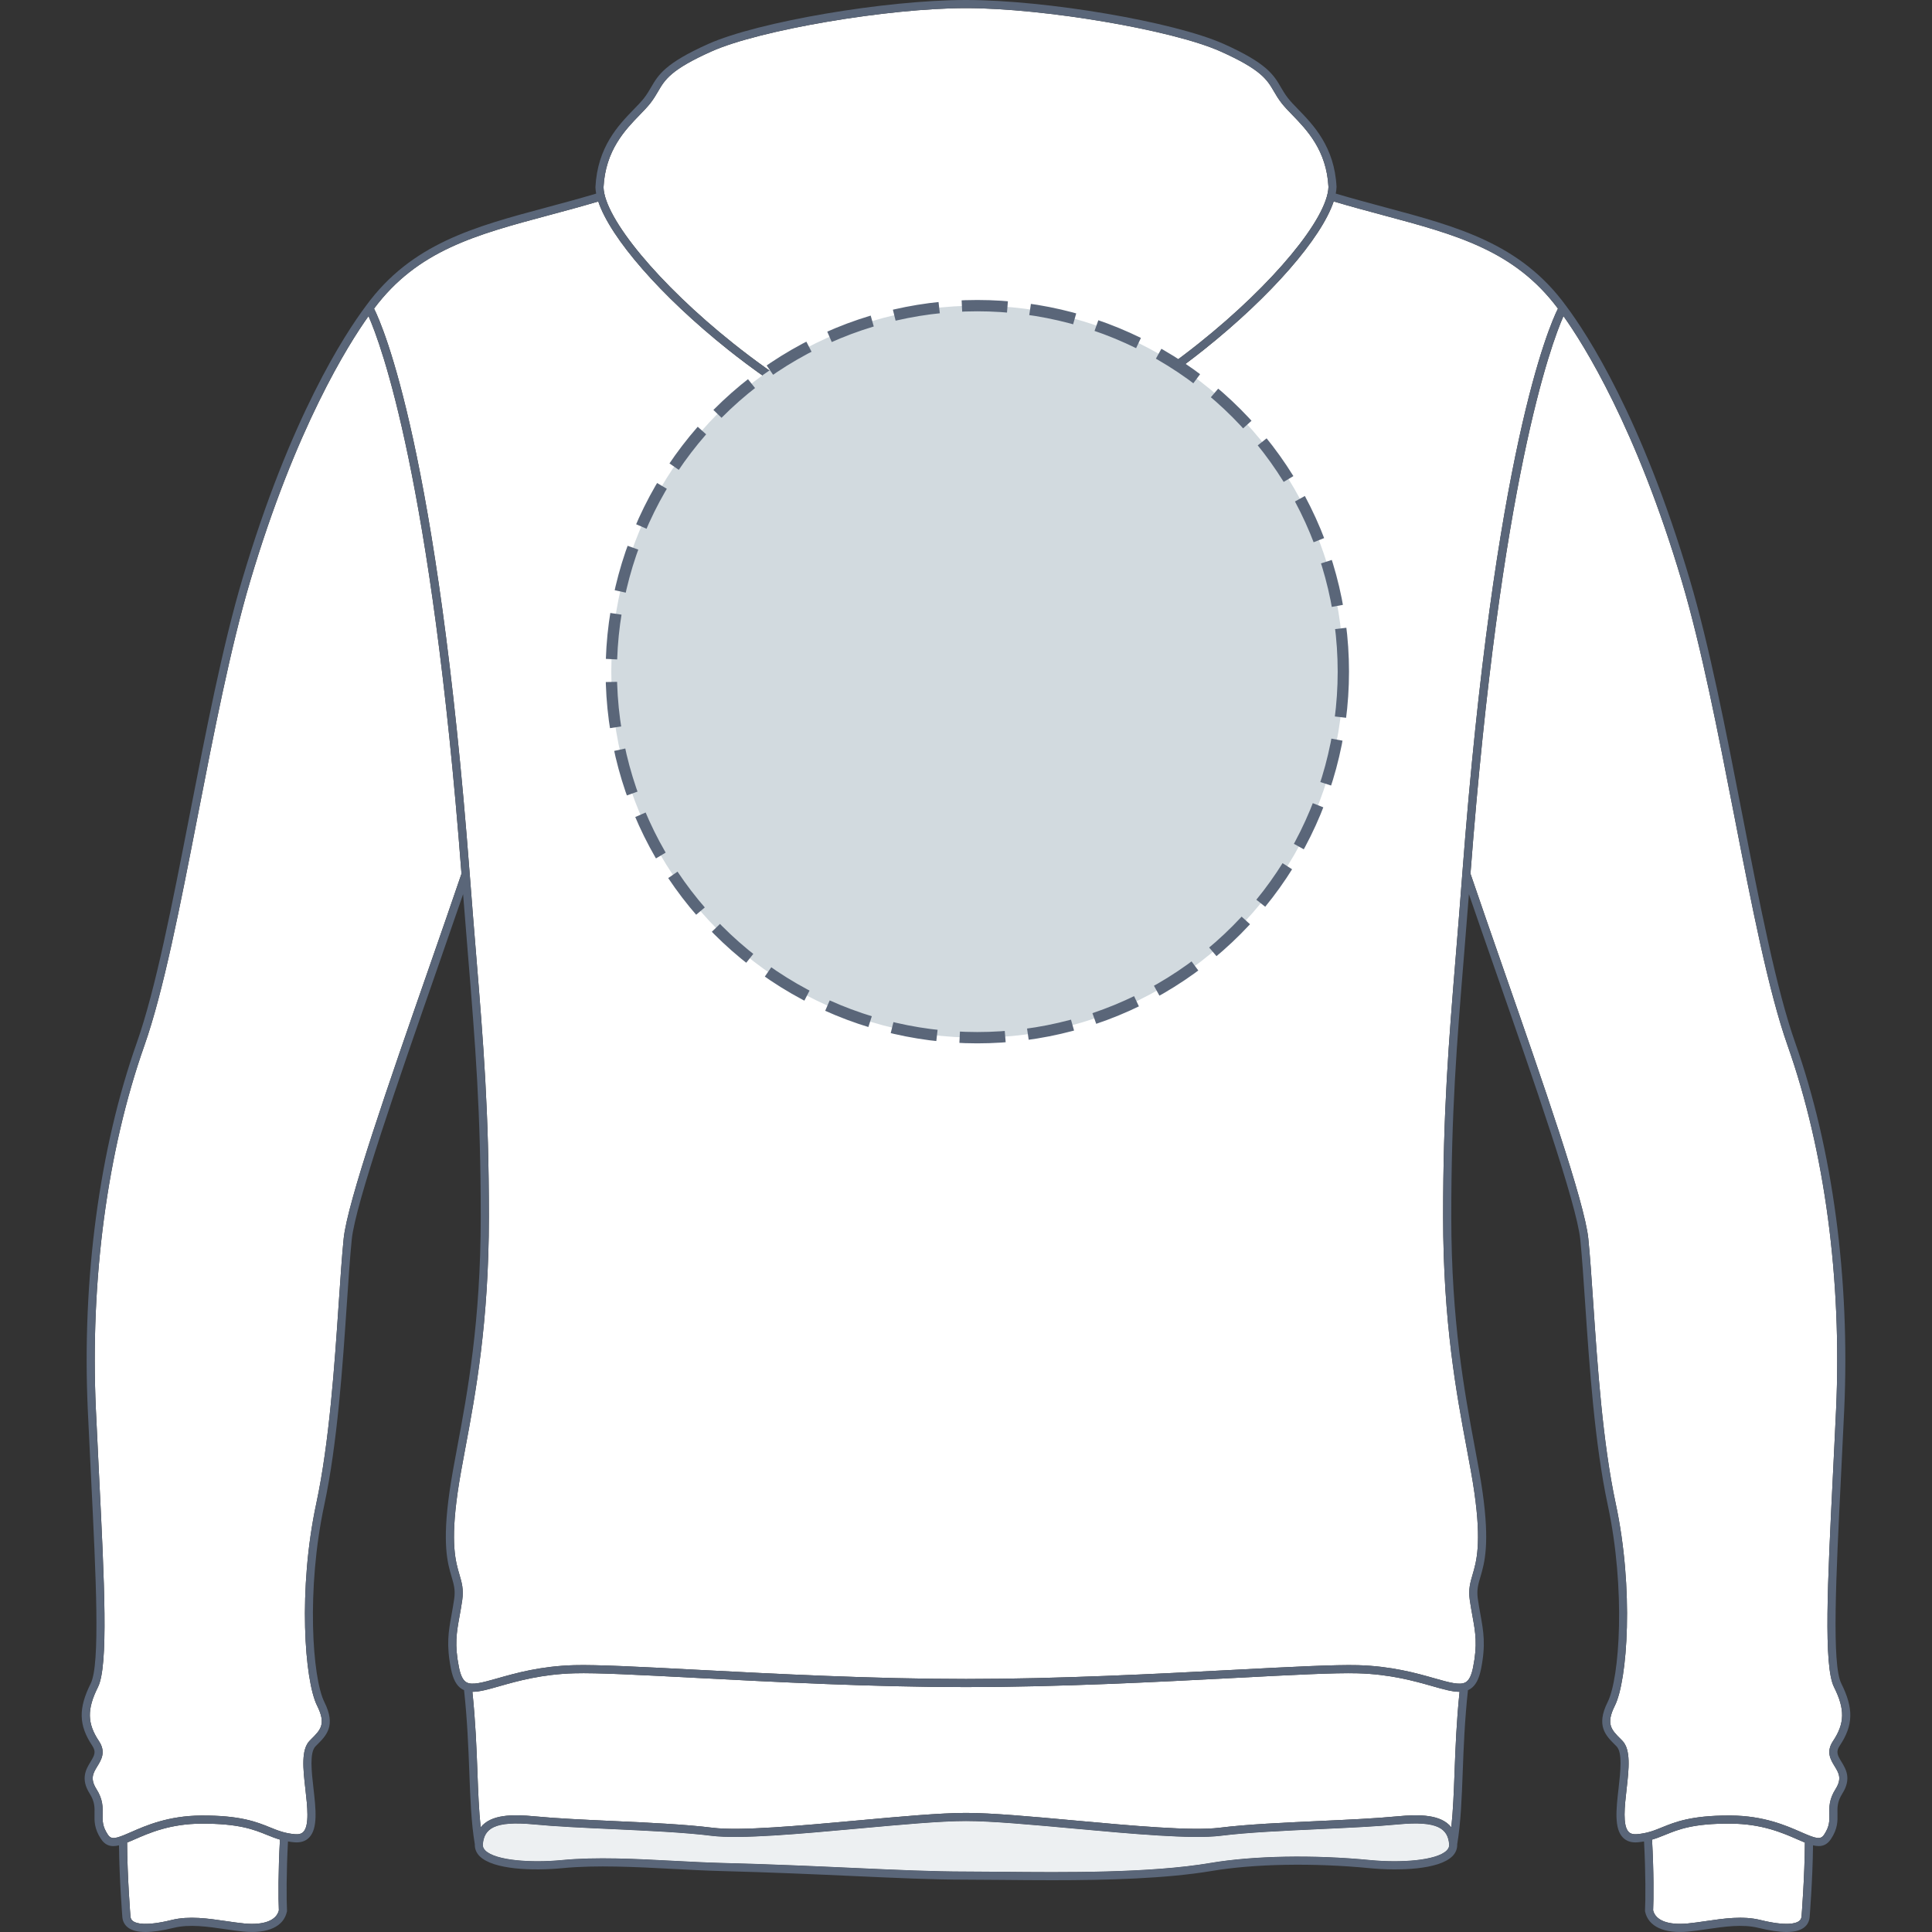
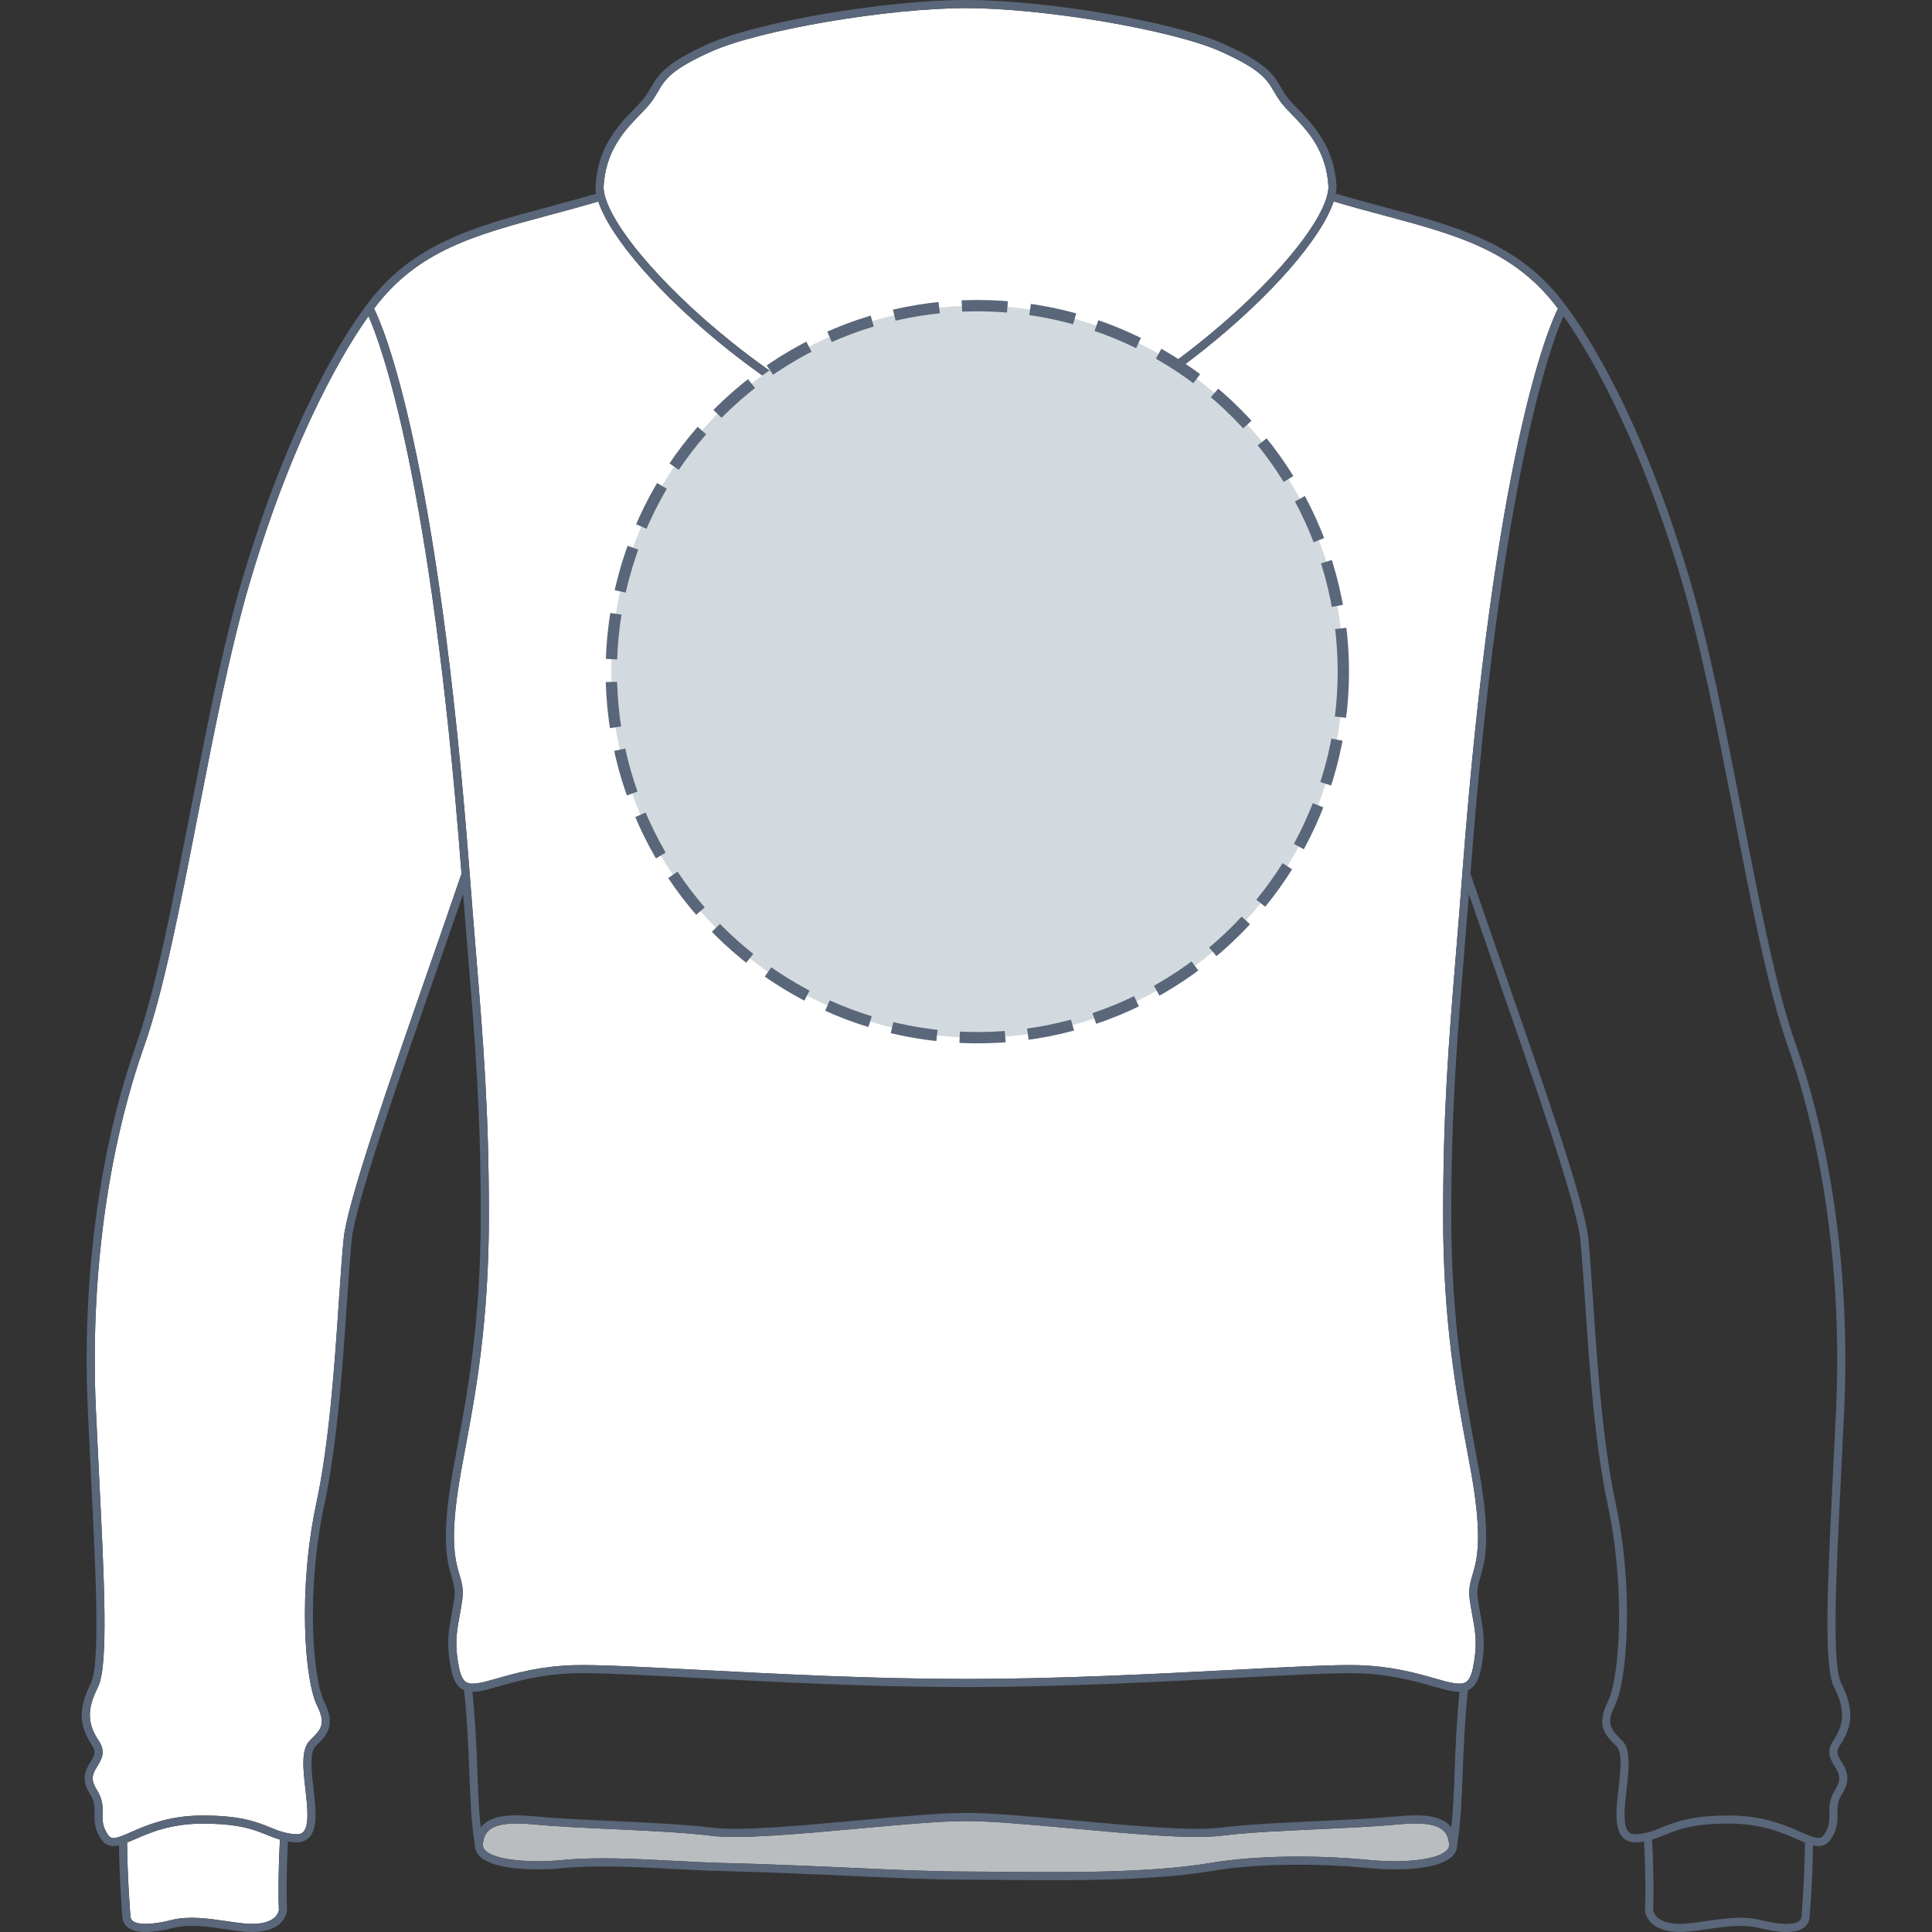
<svg xmlns="http://www.w3.org/2000/svg" version="1.1" id="Sweat_dos" x="0px" y="0px" width="512px" height="512px" viewBox="0 0 512 512" enable-background="new 0 0 512 512" xml:space="preserve">
  <rect x="0" y="0" width="512" height="512" fill="#333333" stroke="none" />
  <g>
    <g id="Background">
-       <path fill="#FFFFFF" d="M447.268,509.738c1.512-0.145,3.095-0.376,4.77-0.62c4.842-0.708,9.846-1.438,14.438-0.313    c6.91,1.693,9.378,0.943,10.233,0.348c0.427-0.303,0.652-0.692,0.715-1.241c0.006-0.076,0.847-10.548,0.89-19.608    c-0.609-0.247-1.24-0.521-1.896-0.81c-3.999-1.756-9.475-4.161-17.78-4.21c-9.904-0.079-13.868,1.55-17.359,2.97    c-1.134,0.46-2.239,0.907-3.47,1.264c0.473,8.469,0.433,15.724,0.286,18.743C438.763,508.965,442.084,510.223,447.268,509.738z" />
-       <path fill="#FFFFFF" d="M431.613,485.466c0.486,0.501,1.216,0.695,2.212,0.614c2.742-0.237,4.549-0.97,6.645-1.821    c3.438-1.396,7.703-3.129,17.682-3.129c0.167,0,0.333,0,0.5,0.001c8.751,0.051,14.697,2.664,18.635,4.395    c4.123,1.812,5.184,2.084,6.145,0.644c1.438-2.16,1.407-3.671,1.368-5.418c-0.041-1.825-0.086-3.888,1.628-6.602    c1.77-2.806,0.88-4.265-0.252-6.115c-1.027-1.686-2.307-3.776-0.409-6.623c3.133-4.7,3.205-8.444,0.27-14.313    c-2.804-5.605-1.702-27.79-0.307-55.878c0.286-5.701,0.58-11.629,0.854-17.688c1.561-34.302-3.004-68.556-12.854-96.456    c-5.063-14.348-9.474-36.981-14.144-60.943c-4.268-21.89-8.677-44.52-13.844-61.956c-12.081-40.779-26.035-62.879-31.404-70.406    c-3.285,7.449-16.687,43.391-24.646,147.762c2.631,7.729,5.565,16.157,8.669,25.074c10.621,30.508,21.604,62.052,22.563,71.662    c0.462,4.608,0.85,10.343,1.296,16.982c1.113,16.505,2.503,37.043,5.95,53.137c4.87,22.74,3.128,46.957-0.216,53.643    c-2.436,4.878-0.921,6.386,1.595,8.881l0.338,0.339c2.376,2.376,1.791,7.514,1.171,12.954    C430.547,478.694,429.967,483.778,431.613,485.466z" />
      <path fill="#FFFFFF" d="M390.723,395.512c-0.506-3.566-1.23-7.422-2.065-11.889c-2.622-14.002-6.213-33.178-6.213-61.161    c0-28.116,1.431-45.614,3.41-69.835c0.524-6.39,1.082-13.218,1.653-20.799c0.006-0.078,0.013-0.152,0.018-0.231    c0-0.001,0-0.002,0-0.004c8.522-111.952,22.929-144.962,25.348-149.816c-11.511-15.419-26.895-19.539-46.313-24.742    c-4.226-1.131-8.589-2.306-13.122-3.649c-3.258,9.745-16.538,25.051-34.369,39.271c-11,8.776-39.168,29.179-63.065,29.179    c-23.899,0-52.065-20.405-63.066-29.179c-17.865-14.246-31.162-29.582-34.39-39.264c-4.527,1.341-8.886,2.515-13.104,3.645    c-19.419,5.203-34.801,9.323-46.314,24.742c2.419,4.852,16.825,37.864,25.346,149.817c0,0.002,0,0.003,0,0.003    c0.006,0.08,0.013,0.154,0.02,0.231c0.573,7.579,1.134,14.407,1.654,20.797c1.979,24.222,3.41,41.72,3.41,69.835    c0,27.983-3.591,47.159-6.212,61.161c-0.837,4.467-1.558,8.326-2.067,11.89c-1.939,13.582-0.539,18.334,0.484,21.803    c0.612,2.078,1.141,3.873,0.736,6.71c-0.227,1.579-0.475,2.944-0.713,4.262c-0.794,4.371-1.368,7.531-0.161,13.563    c0.431,2.146,1.044,3.398,1.937,3.944c1.485,0.906,4.325,0.098,8.254-1.017c4.813-1.368,11.401-3.244,20.355-3.492    c5.975-0.163,17.642,0.444,32.409,1.215c20.844,1.088,46.785,2.442,71.422,2.442c24.639,0,50.576-1.354,71.424-2.442    c14.766-0.773,26.43-1.372,32.408-1.215c8.953,0.248,15.541,2.124,20.354,3.492c3.93,1.119,6.767,1.924,8.254,1.017    c0.895-0.546,1.507-1.798,1.938-3.944c1.207-6.031,0.633-9.191-0.161-13.563c-0.237-1.319-0.485-2.683-0.713-4.262    c-0.407-2.837,0.125-4.632,0.733-6.71C391.261,413.846,392.659,409.094,390.723,395.512z" />
      <path fill="#FFFFFF" d="M194.275,90.974c22.541,17.976,45.617,28.708,61.727,28.708c16.108,0,39.186-10.732,61.726-28.708    c19.634-15.657,34.071-33.077,34.33-41.425c-0.495-9.723-5.758-15.154-9.604-19.118c-1.056-1.089-2.051-2.117-2.813-3.096    c-0.884-1.136-1.478-2.15-2.047-3.129c-1.804-3.089-3.354-5.758-14.167-10.59C310.718,7.938,276.69,2.152,256,2.152    c-20.69,0-54.717,5.786-67.424,11.463c-10.813,4.832-12.366,7.501-14.168,10.59c-0.571,0.981-1.162,1.993-2.047,3.129    c-0.761,0.98-1.757,2.007-2.813,3.096c-3.844,3.964-9.11,9.394-9.606,19.21C160.205,57.897,174.642,75.317,194.275,90.974z" />
      <path fill="#FFFFFF" d="M70.719,486.254c-3.491-1.418-7.472-3.009-17.358-2.97c-8.305,0.05-13.781,2.454-17.78,4.21    c-0.658,0.289-1.289,0.563-1.896,0.81c0.044,9.063,0.887,19.532,0.896,19.64c0.058,0.519,0.282,0.908,0.711,1.211    c0.854,0.594,3.32,1.348,10.233-0.348c4.589-1.125,9.597-0.394,14.438,0.313c1.676,0.244,3.259,0.474,4.77,0.62    c5.174,0.492,8.505-0.774,9.172-3.479c-0.146-3.025-0.183-10.285,0.287-18.743C72.956,487.158,71.852,486.714,70.719,486.254z" />
-       <path fill="#FFFFFF" d="M384.611,484.263c0.484-4.477,0.667-9.311,0.868-14.706c0.235-6.274,0.506-13.353,1.323-21.215    c-0.021,0-0.042,0.003-0.063,0.003c-1.881,0-4.192-0.654-7.146-1.497c-4.702-1.337-11.144-3.169-19.829-3.407    c-5.885-0.172-17.514,0.44-32.235,1.212c-20.869,1.09-46.844,2.442-71.533,2.442c-24.69,0-50.665-1.354-71.535-2.442    c-14.718-0.771-26.35-1.388-32.235-1.212c-8.684,0.238-15.125,2.07-19.828,3.407c-2.952,0.843-5.265,1.497-7.146,1.497    c-0.021,0-0.042-0.003-0.063-0.003c0.825,7.862,1.099,14.943,1.332,21.216c0.202,5.395,0.383,10.229,0.866,14.705    c2.7-3.427,8.396-3.493,14.371-2.91c5.688,0.55,12.929,0.881,20.593,1.232c9.45,0.431,19.221,0.881,26.437,1.782    c7.363,0.922,23.196-0.531,38.511-1.928c11.242-1.028,21.858-1.998,28.703-1.998c6.842,0,17.462,0.97,28.704,1.998    c15.313,1.398,31.146,2.849,38.512,1.928c7.215-0.901,16.985-1.35,26.437-1.782c7.663-0.35,14.903-0.681,20.591-1.232    C376.215,480.776,381.911,480.836,384.611,484.263z" />
      <path fill="#FFFFFF" d="M82.448,460.915c2.515-2.495,4.029-4.003,1.593-8.881c-3.343-6.686-5.086-30.904-0.214-53.64    c3.448-16.099,4.837-36.639,5.95-53.144c0.447-6.636,0.835-12.372,1.296-16.979c0.963-9.61,11.942-41.148,22.562-71.649    c3.105-8.923,6.041-17.354,8.669-25.08c-7.974-104.56-21.359-140.35-24.642-147.767c-5.368,7.522-19.325,29.622-31.41,70.409    c-5.166,17.435-9.576,40.066-13.84,61.956c-4.669,23.962-9.08,46.592-14.145,60.943c-9.849,27.899-14.415,62.157-12.854,96.456    c0.274,6.063,0.569,12.001,0.854,17.707c1.396,28.078,2.497,50.258-0.308,55.862c-2.934,5.869-2.862,9.612,0.27,14.311    c1.897,2.846,0.618,4.939-0.409,6.622c-1.128,1.845-2.017,3.303-0.244,6.11c1.712,2.714,1.667,4.778,1.626,6.602    c-0.038,1.747-0.071,3.258,1.368,5.418c0.964,1.44,2.023,1.167,6.143-0.644c3.937-1.73,9.885-4.344,18.636-4.395    c10.316-0.06,14.688,1.707,18.181,3.128c2.097,0.85,3.904,1.584,6.645,1.822c0.999,0.087,1.725-0.114,2.212-0.615    c1.646-1.688,1.067-6.773,0.556-11.262c-0.62-5.44-1.204-10.578,1.171-12.954L82.448,460.915z" />
-       <path fill="#FFFFFF" d="M370.449,483.494c-5.739,0.554-13.009,0.888-20.699,1.24c-9.407,0.432-19.137,0.877-26.268,1.77    c-7.595,0.95-23.547-0.51-38.976-1.919c-11.193-1.022-21.762-1.989-28.508-1.989c-6.744,0-17.316,0.967-28.507,1.989    c-15.429,1.409-31.382,2.869-38.976,1.919c-7.131-0.893-16.858-1.338-26.268-1.77c-7.691-0.351-14.957-0.685-20.699-1.24    c-10.766-1.034-13.186,1.226-13.587,5.224c-0.059,0.635,0.155,1.169,0.669,1.679c2.71,2.69,12.245,3.314,20.267,2.538    c9.098-0.882,19.678-0.322,29.907,0.215c4.338,0.228,8.435,0.441,12.303,0.543c13.39,0.345,24.878,0.862,35.018,1.322    c11.42,0.519,21.281,0.962,29.873,0.962c2.805,0,6.002,0.032,9.479,0.063c16.552,0.159,39.222,0.374,55.261-2.335    c11.48-1.94,27.315-2.229,42.359-0.771c8.021,0.776,17.556,0.154,20.271-2.537c0.516-0.51,0.728-1.044,0.668-1.68    C383.638,484.719,381.221,482.457,370.449,483.494z" />
    </g>
    <path id="Shape" opacity="0.75" fill="#E6EAED" enable-background="new    " d="M370.449,483.494   c-5.739,0.554-13.009,0.888-20.699,1.24c-9.407,0.432-19.137,0.877-26.268,1.77c-7.595,0.95-23.547-0.51-38.976-1.919   c-11.193-1.022-21.762-1.989-28.508-1.989c-6.744,0-17.316,0.967-28.507,1.989c-15.429,1.409-31.382,2.869-38.976,1.919   c-7.131-0.893-16.858-1.338-26.268-1.77c-7.691-0.351-14.957-0.685-20.699-1.24c-10.766-1.034-13.186,1.226-13.587,5.224   c-0.059,0.635,0.155,1.169,0.669,1.679c2.71,2.69,12.245,3.314,20.267,2.538c9.098-0.882,19.678-0.322,29.907,0.215   c4.338,0.228,8.435,0.441,12.303,0.543c13.39,0.345,24.878,0.862,35.018,1.322c11.42,0.519,21.281,0.962,29.873,0.962   c2.805,0,6.002,0.032,9.479,0.063c16.552,0.159,39.222,0.374,55.261-2.335c11.48-1.94,27.315-2.229,42.359-0.771   c8.021,0.776,17.556,0.154,20.271-2.537c0.516-0.51,0.728-1.044,0.668-1.68C383.638,484.719,381.221,482.457,370.449,483.494z" />
    <path id="Outline" fill="#5A6679" d="M487.558,462.609c3.599-5.396,3.707-9.859,0.403-16.47c-2.555-5.1-1.407-28.137-0.082-54.809   c0.28-5.704,0.578-11.642,0.854-17.703c1.569-34.563-3.037-69.106-12.977-97.271c-5.015-14.195-9.408-36.755-14.063-60.64   c-4.271-21.938-8.692-44.62-13.892-62.154c-12.717-42.926-27.159-65.006-32.794-72.52c-0.003-0.001-0.003-0.003-0.003-0.004   C403,64.565,386.365,60.11,367.108,54.951c-4.229-1.135-8.595-2.31-13.122-3.651c0.121-0.623,0.191-1.217,0.211-1.775   c-0.536-10.623-6.128-16.388-10.211-20.599c-1.058-1.092-1.97-2.03-2.657-2.918c-0.798-1.022-1.352-1.973-1.886-2.891   c-1.907-3.27-3.708-6.356-15.146-11.473C311.144,5.771,277.313,0,256,0c-21.313,0-55.146,5.771-68.304,11.65   c-11.441,5.115-13.241,8.203-15.147,11.473c-0.535,0.918-1.09,1.867-1.885,2.891c-0.689,0.888-1.604,1.828-2.659,2.918   c-4.082,4.211-9.673,9.976-10.21,20.687c0.018,0.534,0.086,1.099,0.199,1.69c-4.521,1.343-8.888,2.517-13.108,3.648   c-19.259,5.158-35.892,9.614-47.896,26.089v0.001c-5.631,7.512-20.075,29.589-32.797,72.521   c-5.193,17.534-9.613,40.218-13.889,62.154c-4.654,23.884-9.05,46.442-14.061,60.641c-9.938,28.158-14.55,62.701-12.978,97.269   c0.274,6.071,0.57,12.011,0.854,17.72c1.323,26.664,2.469,49.693-0.082,54.792c-3.305,6.608-3.194,11.07,0.401,16.47   c1.087,1.63,0.619,2.547-0.456,4.307c-1.146,1.876-2.714,4.445-0.229,8.384c1.367,2.164,1.334,3.665,1.296,5.401   c-0.041,1.847-0.088,3.938,1.729,6.66c0.909,1.362,1.996,1.873,3.25,1.873c0.477,0,0.979-0.079,1.504-0.207   c0.083,8.97,0.89,18.981,0.898,19.118c0.127,1.157,0.688,2.113,1.62,2.77C35.093,511.64,36.584,512,38.56,512   c1.99,0,4.477-0.366,7.479-1.103c4.179-1.026,8.978-0.324,13.611,0.354c1.703,0.246,3.313,0.481,4.876,0.632   c6.473,0.616,10.667-1.314,11.513-5.307c0.02-0.091,0.024-0.188,0.021-0.278c-0.148-2.843-0.193-9.938,0.259-18.291   c0.526,0.09,1.073,0.17,1.667,0.222c1.658,0.146,2.987-0.276,3.94-1.26c2.354-2.419,1.771-7.563,1.151-13.005   c-0.511-4.477-1.089-9.55,0.555-11.188l0.333-0.332c2.522-2.51,5.134-5.103,2-11.371c-3.203-6.407-4.812-29.938-0.033-52.227   c3.48-16.247,4.874-36.874,5.993-53.446c0.447-6.617,0.833-12.336,1.291-16.908c0.937-9.359,12.366-42.191,22.451-71.159   c2.483-7.14,4.857-13.959,7.06-20.365c0.44,5.641,0.868,10.872,1.273,15.838c1.976,24.169,3.4,41.632,3.4,69.659   c0,27.783-3.567,46.85-6.175,60.77c-0.841,4.487-1.565,8.367-2.083,11.978c-2.006,14.047-0.526,19.06,0.551,22.717   c0.585,1.987,1.011,3.423,0.673,5.796c-0.222,1.541-0.466,2.884-0.7,4.184c-0.808,4.436-1.441,7.938-0.153,14.375   c0.555,2.772,1.483,4.479,2.925,5.355c0.176,0.106,0.357,0.194,0.543,0.274c0.874,8.058,1.148,15.313,1.391,21.729   c0.27,7.171,0.501,13.366,1.457,19.115c-0.042,1.18,0.39,2.271,1.291,3.169c3.575,3.552,14.083,3.921,21.989,3.151   c8.939-0.863,19.438-0.313,29.587,0.223c4.354,0.229,8.464,0.443,12.36,0.545c13.365,0.346,24.846,0.862,34.973,1.321   c11.447,0.519,21.333,0.966,29.973,0.966c2.799,0,5.991,0.029,9.459,0.063c4.145,0.04,8.67,0.084,13.381,0.084   c14.196,0,30.071-0.395,42.258-2.449c11.307-1.908,26.931-2.188,41.796-0.751c7.909,0.77,18.415,0.398,21.991-3.151   c0.898-0.896,1.331-1.989,1.29-3.169c0.956-5.75,1.188-11.946,1.457-19.117c0.237-6.417,0.518-13.674,1.39-21.729   c0.188-0.082,0.368-0.168,0.545-0.274c1.438-0.88,2.367-2.583,2.925-5.355c1.288-6.438,0.65-9.939-0.151-14.375   c-0.234-1.3-0.479-2.643-0.7-4.184c-0.339-2.373,0.085-3.809,0.672-5.796c1.078-3.656,2.558-8.67,0.551-22.717   c-0.518-3.607-1.24-7.484-2.083-11.979c-2.604-13.92-6.176-32.981-6.176-60.769c0-28.028,1.429-45.489,3.403-69.659   c0.403-4.966,0.832-10.198,1.271-15.84c2.196,6.403,4.57,13.22,7.06,20.355c10.086,28.974,21.52,61.811,22.451,71.171   c0.457,4.573,0.847,10.291,1.291,16.911c1.12,16.572,2.515,37.199,5.992,53.445c4.774,22.283,3.17,45.813-0.034,52.225   c-3.134,6.271-0.521,8.861,2,11.371l0.335,0.332c1.643,1.642,1.063,6.715,0.557,11.188c-0.621,5.442-1.206,10.586,1.148,13.005   c0.952,0.979,2.282,1.406,3.939,1.261c0.595-0.053,1.142-0.133,1.666-0.223c0.453,8.36,0.409,15.454,0.259,18.291   c-0.005,0.093,0.003,0.188,0.021,0.278c0.847,3.988,5.04,5.928,11.514,5.307c1.563-0.146,3.173-0.386,4.874-0.632   c4.639-0.679,9.436-1.381,13.614-0.354c3.004,0.732,5.482,1.104,7.479,1.104c1.977,0,3.467-0.36,4.5-1.085   c0.937-0.653,1.494-1.609,1.626-2.801c0.008-0.104,0.813-10.118,0.896-19.088c0.521,0.128,1.024,0.207,1.502,0.207   c1.255,0,2.344-0.511,3.252-1.873c1.814-2.727,1.771-4.813,1.729-6.659c-0.037-1.737-0.068-3.238,1.297-5.402   c2.485-3.938,0.916-6.507-0.229-8.383C486.939,465.156,486.471,464.239,487.558,462.609z M169.55,30.43   c1.056-1.089,2.052-2.116,2.813-3.096c0.885-1.136,1.476-2.148,2.047-3.129c1.802-3.089,3.355-5.758,14.168-10.59   C201.283,7.938,235.31,2.152,256,2.152c20.688,0,54.718,5.786,67.425,11.464c10.813,4.832,12.363,7.501,14.167,10.59   c0.569,0.979,1.163,1.993,2.047,3.129c0.762,0.979,1.757,2.007,2.813,3.096c3.848,3.964,9.109,9.395,9.604,19.118   c-0.259,8.348-14.696,25.768-34.33,41.425c-22.54,17.976-45.616,28.708-61.726,28.708c-16.108,0-39.186-10.732-61.727-28.708   c-19.633-15.657-34.068-33.077-34.331-41.334C160.44,39.824,165.706,34.394,169.55,30.43z M73.903,506.261   c-0.667,2.705-3.998,3.973-9.172,3.479c-1.511-0.146-3.094-0.376-4.77-0.62c-4.841-0.707-9.849-1.438-14.438-0.313   c-6.913,1.694-9.379,0.94-10.233,0.348c-0.429-0.303-0.653-0.692-0.711-1.211c-0.011-0.106-0.854-10.575-0.896-19.64   c0.607-0.245,1.238-0.521,1.896-0.81c3.999-1.756,9.477-4.16,17.78-4.21c9.888-0.039,13.867,1.552,17.358,2.97   c1.133,0.46,2.237,0.904,3.471,1.264C73.72,495.976,73.755,503.234,73.903,506.261z M113.633,256.623   c-10.618,30.501-21.599,62.039-22.562,71.65c-0.461,4.605-0.849,10.343-1.296,16.979c-1.113,16.505-2.502,37.045-5.95,53.143   c-4.872,22.735-3.129,46.955,0.214,53.641c2.438,4.878,0.922,6.386-1.593,8.881l-0.338,0.339   c-2.375,2.376-1.791,7.514-1.171,12.954c0.513,4.487,1.09,9.572-0.556,11.262c-0.487,0.501-1.213,0.702-2.212,0.615   c-2.739-0.238-4.548-0.974-6.645-1.822c-3.492-1.421-7.863-3.188-18.181-3.128c-8.751,0.051-14.699,2.663-18.636,4.395   c-4.118,1.811-5.18,2.084-6.143,0.644c-1.439-2.16-1.406-3.671-1.368-5.418c0.04-1.822,0.086-3.888-1.627-6.602   c-1.771-2.809-0.883-4.267,0.245-6.11c1.027-1.683,2.308-3.776,0.409-6.622c-3.132-4.697-3.202-8.439-0.27-14.311   c2.805-5.604,1.702-27.784,0.308-55.862c-0.284-5.706-0.579-11.644-0.854-17.707c-1.562-34.299,3.006-68.556,12.854-96.456   c5.063-14.35,9.475-36.981,14.145-60.943c4.264-21.89,8.674-44.521,13.84-61.956C78.333,113.4,92.29,91.3,97.658,83.778   c3.281,7.417,16.668,43.207,24.642,147.767C119.674,239.269,116.74,247.7,113.633,256.623z M363.099,492.934   c-15.044-1.457-30.879-1.169-42.359,0.771c-16.039,2.709-38.709,2.494-55.261,2.335c-3.477-0.031-6.674-0.063-9.479-0.063   c-8.591,0-18.453-0.443-29.873-0.962c-10.14-0.46-21.628-0.979-35.018-1.322c-3.867-0.102-7.965-0.315-12.303-0.543   c-10.229-0.537-20.811-1.097-29.907-0.215c-8.021,0.776-17.557,0.152-20.267-2.538c-0.514-0.51-0.728-1.044-0.669-1.679   c0.402-3.998,2.821-6.258,13.587-5.224c5.742,0.557,13.008,0.891,20.699,1.24c9.408,0.432,19.137,0.877,26.268,1.77   c7.594,0.95,23.547-0.51,38.976-1.919c11.189-1.022,21.763-1.989,28.507-1.989c6.746,0,17.313,0.967,28.508,1.989   c15.429,1.409,31.381,2.869,38.976,1.919c7.131-0.893,16.859-1.338,26.267-1.77c7.691-0.354,14.961-0.688,20.7-1.24   c10.771-1.037,13.188,1.225,13.587,5.223c0.06,0.636-0.152,1.17-0.668,1.679C380.655,493.088,371.119,493.71,363.099,492.934z    M385.479,469.557c-0.201,5.396-0.384,10.229-0.868,14.706c-2.698-3.427-8.396-3.485-14.37-2.91   c-5.688,0.553-12.928,0.884-20.591,1.232c-9.45,0.434-19.222,0.881-26.437,1.782c-7.364,0.921-23.197-0.528-38.512-1.928   c-11.242-1.028-21.862-1.998-28.704-1.998c-6.845,0-17.461,0.97-28.703,1.998c-15.313,1.396-31.146,2.85-38.511,1.928   c-7.216-0.901-16.985-1.353-26.437-1.782c-7.664-0.353-14.903-0.684-20.593-1.232c-5.977-0.583-11.671-0.517-14.371,2.91   c-0.483-4.477-0.664-9.312-0.866-14.705c-0.233-6.271-0.507-13.354-1.332-21.216c0.021,0,0.042,0.003,0.063,0.003   c1.882,0,4.193-0.654,7.146-1.497c4.703-1.337,11.146-3.169,19.828-3.407c5.887-0.176,17.518,0.44,32.235,1.212   c20.87,1.09,46.845,2.442,71.535,2.442c24.689,0,50.664-1.354,71.533-2.442c14.722-0.771,26.352-1.384,32.235-1.212   c8.687,0.238,15.127,2.07,19.829,3.407c2.951,0.843,5.265,1.497,7.146,1.497c0.021,0,0.042-0.003,0.063-0.003   C385.985,456.204,385.714,463.281,385.479,469.557z M385.855,252.627c-1.979,24.221-3.41,41.719-3.41,69.835   c0,27.983,3.591,47.159,6.213,61.161c0.835,4.467,1.561,8.322,2.065,11.889c1.938,13.582,0.538,18.334-0.484,21.803   c-0.608,2.078-1.142,3.874-0.733,6.711c0.228,1.579,0.476,2.941,0.713,4.262c0.794,4.371,1.368,7.531,0.161,13.563   c-0.432,2.146-1.044,3.398-1.938,3.944c-1.487,0.907-4.324,0.104-8.254-1.017c-4.813-1.368-11.401-3.244-20.354-3.492   c-5.979-0.157-17.644,0.44-32.408,1.215c-20.848,1.088-46.785,2.442-71.424,2.442c-24.637,0-50.578-1.354-71.422-2.442   c-14.769-0.771-26.436-1.378-32.409-1.215c-8.954,0.248-15.544,2.124-20.355,3.492c-3.929,1.113-6.769,1.923-8.254,1.017   c-0.893-0.546-1.506-1.799-1.937-3.944c-1.207-6.031-0.633-9.191,0.161-13.563c0.238-1.316,0.486-2.684,0.713-4.262   c0.403-2.837-0.124-4.633-0.736-6.711c-1.023-3.469-2.425-8.221-0.484-21.803c0.511-3.563,1.23-7.422,2.067-11.889   c2.621-14.002,6.212-33.178,6.212-61.161c0-28.116-1.431-45.614-3.41-69.835c-0.521-6.39-1.081-13.218-1.654-20.797   c-0.007-0.077-0.014-0.151-0.02-0.231c0,0,0-0.001,0-0.003C115.95,119.643,101.544,86.631,99.125,81.779   C110.64,66.36,126.021,62.24,145.44,57.037c4.22-1.13,8.577-2.304,13.104-3.645c3.228,9.682,16.523,25.018,34.39,39.264   c11.001,8.774,39.167,29.179,63.066,29.179c23.897,0,52.065-20.403,63.065-29.179c17.831-14.219,31.111-29.525,34.369-39.271   c4.533,1.343,8.897,2.518,13.122,3.649c19.42,5.203,34.804,9.323,46.313,24.742c-2.419,4.854-16.824,37.864-25.348,149.816   c0,0.002,0,0.003,0,0.004c-0.005,0.079-0.012,0.153-0.018,0.231C386.937,239.409,386.379,246.237,385.855,252.627z M477.424,507.91   c-0.063,0.549-0.288,0.938-0.715,1.241c-0.855,0.597-3.323,1.347-10.233-0.348c-4.594-1.125-9.598-0.395-14.438,0.313   c-1.675,0.244-3.258,0.477-4.77,0.62c-5.183,0.483-8.505-0.773-9.173-3.479c0.146-3.021,0.187-10.274-0.286-18.743   c1.23-0.355,2.336-0.804,3.47-1.264c3.491-1.42,7.455-3.049,17.359-2.97c8.307,0.049,13.781,2.454,17.78,4.21   c0.654,0.289,1.285,0.563,1.896,0.81C478.271,497.362,477.43,507.834,477.424,507.91z M486.424,474.148   c-1.714,2.714-1.669,4.775-1.628,6.602c0.039,1.747,0.069,3.258-1.368,5.418c-0.961,1.44-2.021,1.168-6.145-0.644   c-3.938-1.729-9.884-4.344-18.635-4.395c-0.167-0.001-0.333-0.001-0.5-0.001c-9.979,0-14.244,1.731-17.682,3.129   c-2.097,0.853-3.901,1.584-6.645,1.821c-0.996,0.081-1.726-0.113-2.212-0.614c-1.646-1.688-1.064-6.771-0.557-11.262   c0.62-5.44,1.205-10.578-1.171-12.954l-0.338-0.339c-2.516-2.495-4.029-4.003-1.595-8.881c3.343-6.686,5.086-30.901,0.215-53.643   c-3.446-16.094-4.837-36.632-5.949-53.137c-0.446-6.641-0.834-12.374-1.296-16.982c-0.961-9.61-11.942-41.154-22.563-71.662   c-3.104-8.917-6.038-17.347-8.669-25.075c7.959-104.371,21.359-140.313,24.645-147.762c5.37,7.527,19.324,29.627,31.405,70.406   c5.167,17.436,9.576,40.066,13.843,61.956c4.67,23.962,9.079,46.598,14.145,60.943c9.851,27.9,14.414,62.154,12.854,96.455   c-0.272,6.062-0.566,11.988-0.854,17.689c-1.396,28.088-2.497,50.271,0.307,55.878c2.937,5.867,2.863,9.611-0.27,14.313   c-1.896,2.847-0.618,4.938,0.409,6.623C487.304,469.885,488.194,471.344,486.424,474.148z" />
  </g>
  <circle fill="#D2DADF" cx="259" cy="178" r="97" />
  <circle stroke="#5A6679" fill="none" stroke-width="3" stroke-miterlimit="10" stroke-dasharray="12.08,6.04" cx="259" cy="178" r="97" />
</svg>